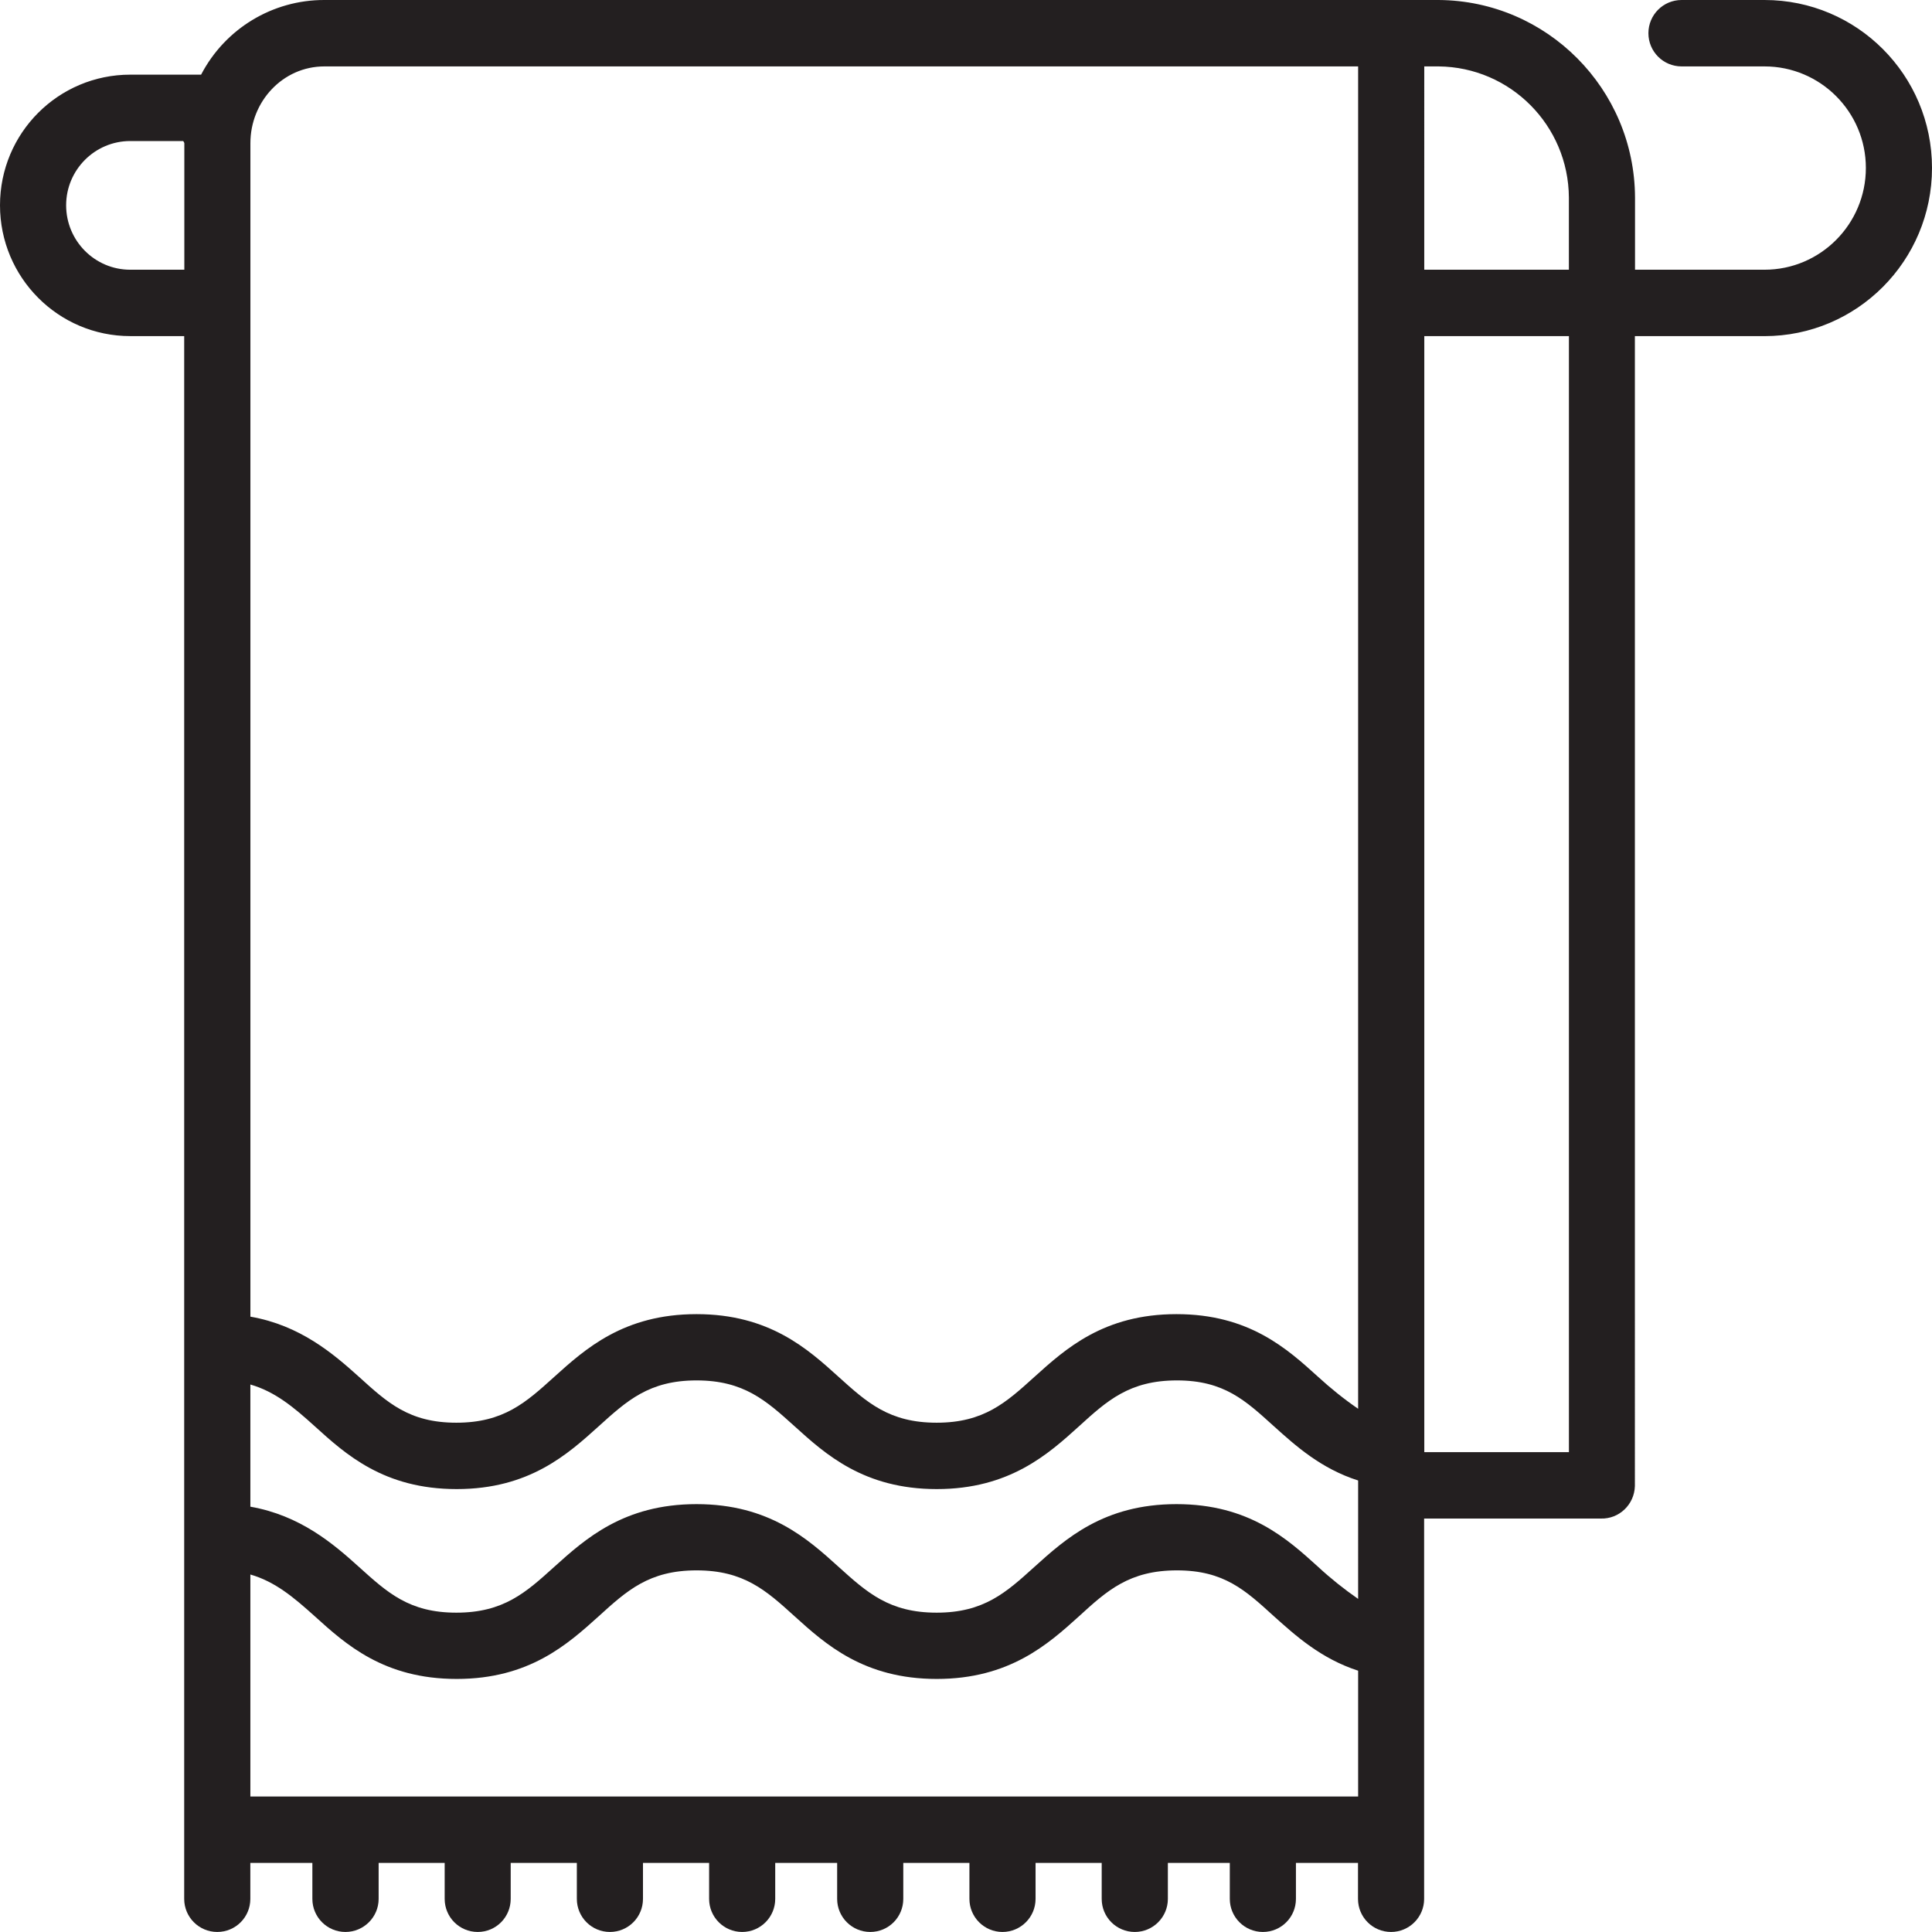
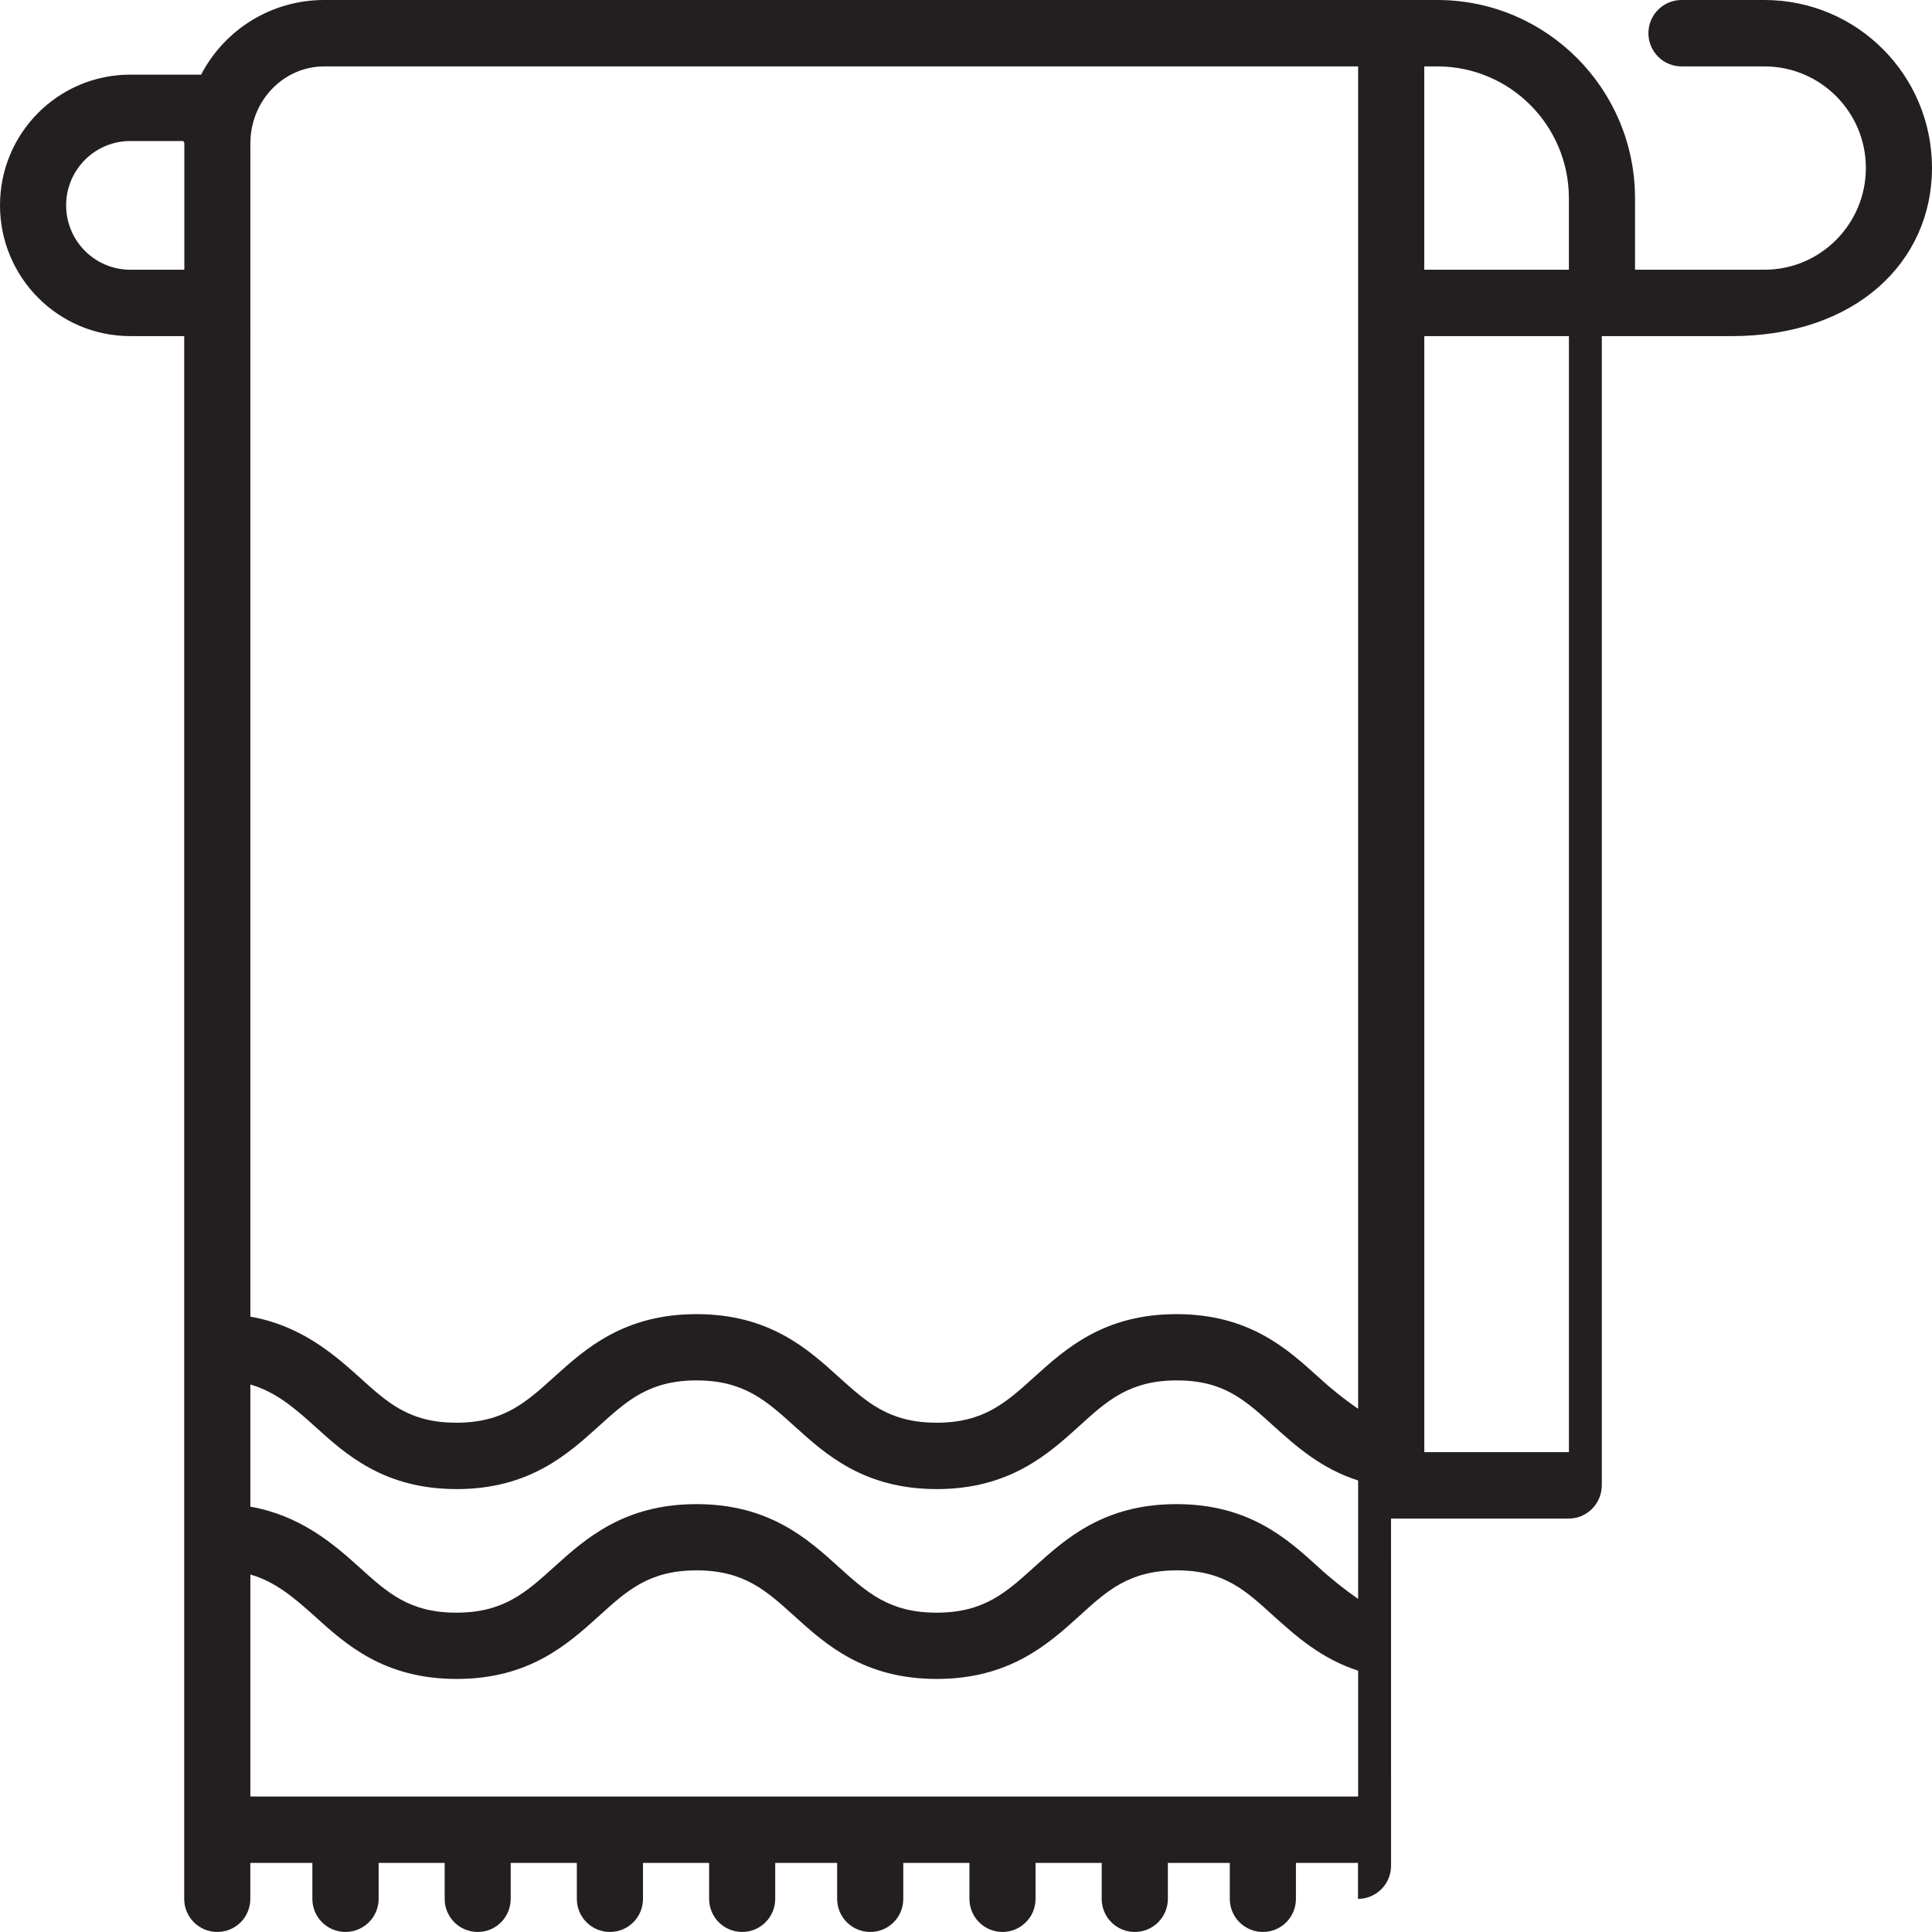
<svg xmlns="http://www.w3.org/2000/svg" version="1.1" id="Layer_1" x="0px" y="0px" width="56px" height="56px" viewBox="0 0 56 56" enable-background="new 0 0 56 56" xml:space="preserve">
-   <rect fill="none" width="56" height="56" />
  <g>
-     <path fill="#231F20" d="M51.146,0h-2.403c-0.535,0-0.963,0.432-0.963,0.962c0,0.531,0.428,0.963,0.963,0.963h2.403   c1.62,0,2.937,1.32,2.937,2.943c0,1.626-1.316,2.95-2.937,2.95h-3.754V5.725C47.379,2.575,44.838,0.021,41.7,0H9.401   C7.9-0.003,6.525,0.829,5.829,2.164H3.775C1.69,2.164,0,3.856,0,5.95c0,2.093,1.69,3.792,3.775,3.792h1.564v45.298   c0,0.53,0.43,0.959,0.958,0.959c0.532,0,0.959-0.429,0.959-0.959v-1.043h1.798v1.043c0,0.53,0.43,0.959,0.959,0.959   c0.528,0,0.962-0.429,0.962-0.959v-1.043h1.914v1.043c0,0.53,0.427,0.959,0.959,0.959c0.529,0,0.955-0.429,0.955-0.959v-1.043   h1.917v1.043c0,0.53,0.43,0.959,0.958,0.959c0.532,0,0.959-0.429,0.959-0.959v-1.043h1.917v1.043c0,0.53,0.43,0.959,0.958,0.959   s0.958-0.429,0.958-0.959v-1.043h1.795v1.043c0,0.53,0.431,0.959,0.959,0.959c0.532,0,0.958-0.429,0.958-0.959v-1.043h1.917v1.043   c0,0.53,0.431,0.959,0.958,0.959c0.528,0,0.959-0.429,0.959-0.959v-1.043h1.917v1.043c0,0.53,0.428,0.959,0.96,0.959   c0.527,0,0.958-0.429,0.958-0.959v-1.043h1.795v1.043c0,0.53,0.43,0.959,0.959,0.959c0.531,0,0.958-0.429,0.958-0.959v-1.043h1.799   v1.043c0,0.53,0.427,0.959,0.959,0.959c0.527,0,0.958-0.429,0.958-0.959V44.016h5.123c0.528,0.015,0.97-0.403,0.986-0.941V9.743   h3.754C53.827,9.743,56,7.559,56,4.868C56,2.177,53.827,0,51.146,0 M41.7,1.925c2.081,0.021,3.762,1.71,3.775,3.8v2.093h-4.192   V1.925H41.7z M7.257,52.073v-6.435c0.721,0.207,1.263,0.668,1.865,1.209c0.896,0.811,2.005,1.818,4.115,1.818   c2.106,0,3.219-1.008,4.118-1.818c0.819-0.745,1.463-1.329,2.834-1.329c1.375,0,2.019,0.584,2.841,1.329   c0.896,0.811,2.012,1.818,4.122,1.818c2.106,0,3.23-1.008,4.125-1.818c0.814-0.745,1.462-1.329,2.837-1.329   c1.371,0,1.99,0.584,2.81,1.329c0.63,0.565,1.364,1.229,2.442,1.579v3.646H7.257z M39.366,46.345   c-0.409-0.285-0.794-0.59-1.158-0.928c-0.896-0.811-2.001-1.819-4.107-1.819c-2.109,0-3.219,1.009-4.118,1.819   c-0.819,0.741-1.463,1.327-2.834,1.327c-1.375,0-2.019-0.586-2.841-1.327c-0.896-0.811-2.012-1.819-4.119-1.819   c-2.109,0-3.226,1.009-4.125,1.819c-0.819,0.741-1.466,1.327-2.837,1.327c-1.372,0-2.001-0.586-2.824-1.327   c-0.749-0.678-1.708-1.493-3.146-1.745v-3.541c0.721,0.207,1.263,0.664,1.865,1.209c0.896,0.812,2.005,1.822,4.115,1.822   c2.106,0,3.219-1.011,4.118-1.822c0.819-0.741,1.463-1.328,2.834-1.328c1.375,0,2.019,0.587,2.841,1.328   c0.896,0.812,2.012,1.822,4.122,1.822c2.106,0,3.23-1.011,4.125-1.822c0.814-0.741,1.462-1.328,2.837-1.328   c1.371,0,1.99,0.587,2.81,1.328c0.63,0.568,1.364,1.229,2.442,1.573V46.345z M9.401,1.925h29.965v38.909   c-0.409-0.28-0.794-0.591-1.158-0.924c-0.896-0.812-2.001-1.819-4.107-1.819c-2.109,0-3.219,1.008-4.118,1.819   c-0.819,0.741-1.463,1.328-2.834,1.328c-1.375,0-2.019-0.587-2.841-1.328c-0.896-0.812-2.012-1.819-4.119-1.819   c-2.109,0-3.226,1.008-4.125,1.819c-0.819,0.741-1.466,1.328-2.837,1.328c-1.372,0-2.001-0.587-2.82-1.328   c-0.752-0.678-1.711-1.496-3.149-1.746V4.151C7.257,2.943,8.198,1.925,9.401,1.925 M3.775,7.818c-1.025,0-1.858-0.836-1.858-1.868   c0-1.026,0.833-1.862,1.858-1.862h1.533c0.017,0.014,0.028,0.035,0.035,0.063v3.667H3.775z M45.476,42.091h-4.192V9.743h4.192   V42.091z" />
+     <path fill="#231F20" d="M51.146,0h-2.403c-0.535,0-0.963,0.432-0.963,0.962c0,0.531,0.428,0.963,0.963,0.963h2.403   c1.62,0,2.937,1.32,2.937,2.943c0,1.626-1.316,2.95-2.937,2.95h-3.754V5.725C47.379,2.575,44.838,0.021,41.7,0H9.401   C7.9-0.003,6.525,0.829,5.829,2.164H3.775C1.69,2.164,0,3.856,0,5.95c0,2.093,1.69,3.792,3.775,3.792h1.564v45.298   c0,0.53,0.43,0.959,0.958,0.959c0.532,0,0.959-0.429,0.959-0.959v-1.043h1.798v1.043c0,0.53,0.43,0.959,0.959,0.959   c0.528,0,0.962-0.429,0.962-0.959v-1.043h1.914v1.043c0,0.53,0.427,0.959,0.959,0.959c0.529,0,0.955-0.429,0.955-0.959v-1.043   h1.917v1.043c0,0.53,0.43,0.959,0.958,0.959c0.532,0,0.959-0.429,0.959-0.959v-1.043h1.917v1.043c0,0.53,0.43,0.959,0.958,0.959   s0.958-0.429,0.958-0.959v-1.043h1.795v1.043c0,0.53,0.431,0.959,0.959,0.959c0.532,0,0.958-0.429,0.958-0.959v-1.043h1.917v1.043   c0,0.53,0.431,0.959,0.958,0.959c0.528,0,0.959-0.429,0.959-0.959v-1.043h1.917v1.043c0,0.53,0.428,0.959,0.96,0.959   c0.527,0,0.958-0.429,0.958-0.959v-1.043h1.795v1.043c0,0.53,0.43,0.959,0.959,0.959c0.531,0,0.958-0.429,0.958-0.959v-1.043h1.799   v1.043c0.527,0,0.958-0.429,0.958-0.959V44.016h5.123c0.528,0.015,0.97-0.403,0.986-0.941V9.743   h3.754C53.827,9.743,56,7.559,56,4.868C56,2.177,53.827,0,51.146,0 M41.7,1.925c2.081,0.021,3.762,1.71,3.775,3.8v2.093h-4.192   V1.925H41.7z M7.257,52.073v-6.435c0.721,0.207,1.263,0.668,1.865,1.209c0.896,0.811,2.005,1.818,4.115,1.818   c2.106,0,3.219-1.008,4.118-1.818c0.819-0.745,1.463-1.329,2.834-1.329c1.375,0,2.019,0.584,2.841,1.329   c0.896,0.811,2.012,1.818,4.122,1.818c2.106,0,3.23-1.008,4.125-1.818c0.814-0.745,1.462-1.329,2.837-1.329   c1.371,0,1.99,0.584,2.81,1.329c0.63,0.565,1.364,1.229,2.442,1.579v3.646H7.257z M39.366,46.345   c-0.409-0.285-0.794-0.59-1.158-0.928c-0.896-0.811-2.001-1.819-4.107-1.819c-2.109,0-3.219,1.009-4.118,1.819   c-0.819,0.741-1.463,1.327-2.834,1.327c-1.375,0-2.019-0.586-2.841-1.327c-0.896-0.811-2.012-1.819-4.119-1.819   c-2.109,0-3.226,1.009-4.125,1.819c-0.819,0.741-1.466,1.327-2.837,1.327c-1.372,0-2.001-0.586-2.824-1.327   c-0.749-0.678-1.708-1.493-3.146-1.745v-3.541c0.721,0.207,1.263,0.664,1.865,1.209c0.896,0.812,2.005,1.822,4.115,1.822   c2.106,0,3.219-1.011,4.118-1.822c0.819-0.741,1.463-1.328,2.834-1.328c1.375,0,2.019,0.587,2.841,1.328   c0.896,0.812,2.012,1.822,4.122,1.822c2.106,0,3.23-1.011,4.125-1.822c0.814-0.741,1.462-1.328,2.837-1.328   c1.371,0,1.99,0.587,2.81,1.328c0.63,0.568,1.364,1.229,2.442,1.573V46.345z M9.401,1.925h29.965v38.909   c-0.409-0.28-0.794-0.591-1.158-0.924c-0.896-0.812-2.001-1.819-4.107-1.819c-2.109,0-3.219,1.008-4.118,1.819   c-0.819,0.741-1.463,1.328-2.834,1.328c-1.375,0-2.019-0.587-2.841-1.328c-0.896-0.812-2.012-1.819-4.119-1.819   c-2.109,0-3.226,1.008-4.125,1.819c-0.819,0.741-1.466,1.328-2.837,1.328c-1.372,0-2.001-0.587-2.82-1.328   c-0.752-0.678-1.711-1.496-3.149-1.746V4.151C7.257,2.943,8.198,1.925,9.401,1.925 M3.775,7.818c-1.025,0-1.858-0.836-1.858-1.868   c0-1.026,0.833-1.862,1.858-1.862h1.533c0.017,0.014,0.028,0.035,0.035,0.063v3.667H3.775z M45.476,42.091h-4.192V9.743h4.192   V42.091z" />
  </g>
</svg>